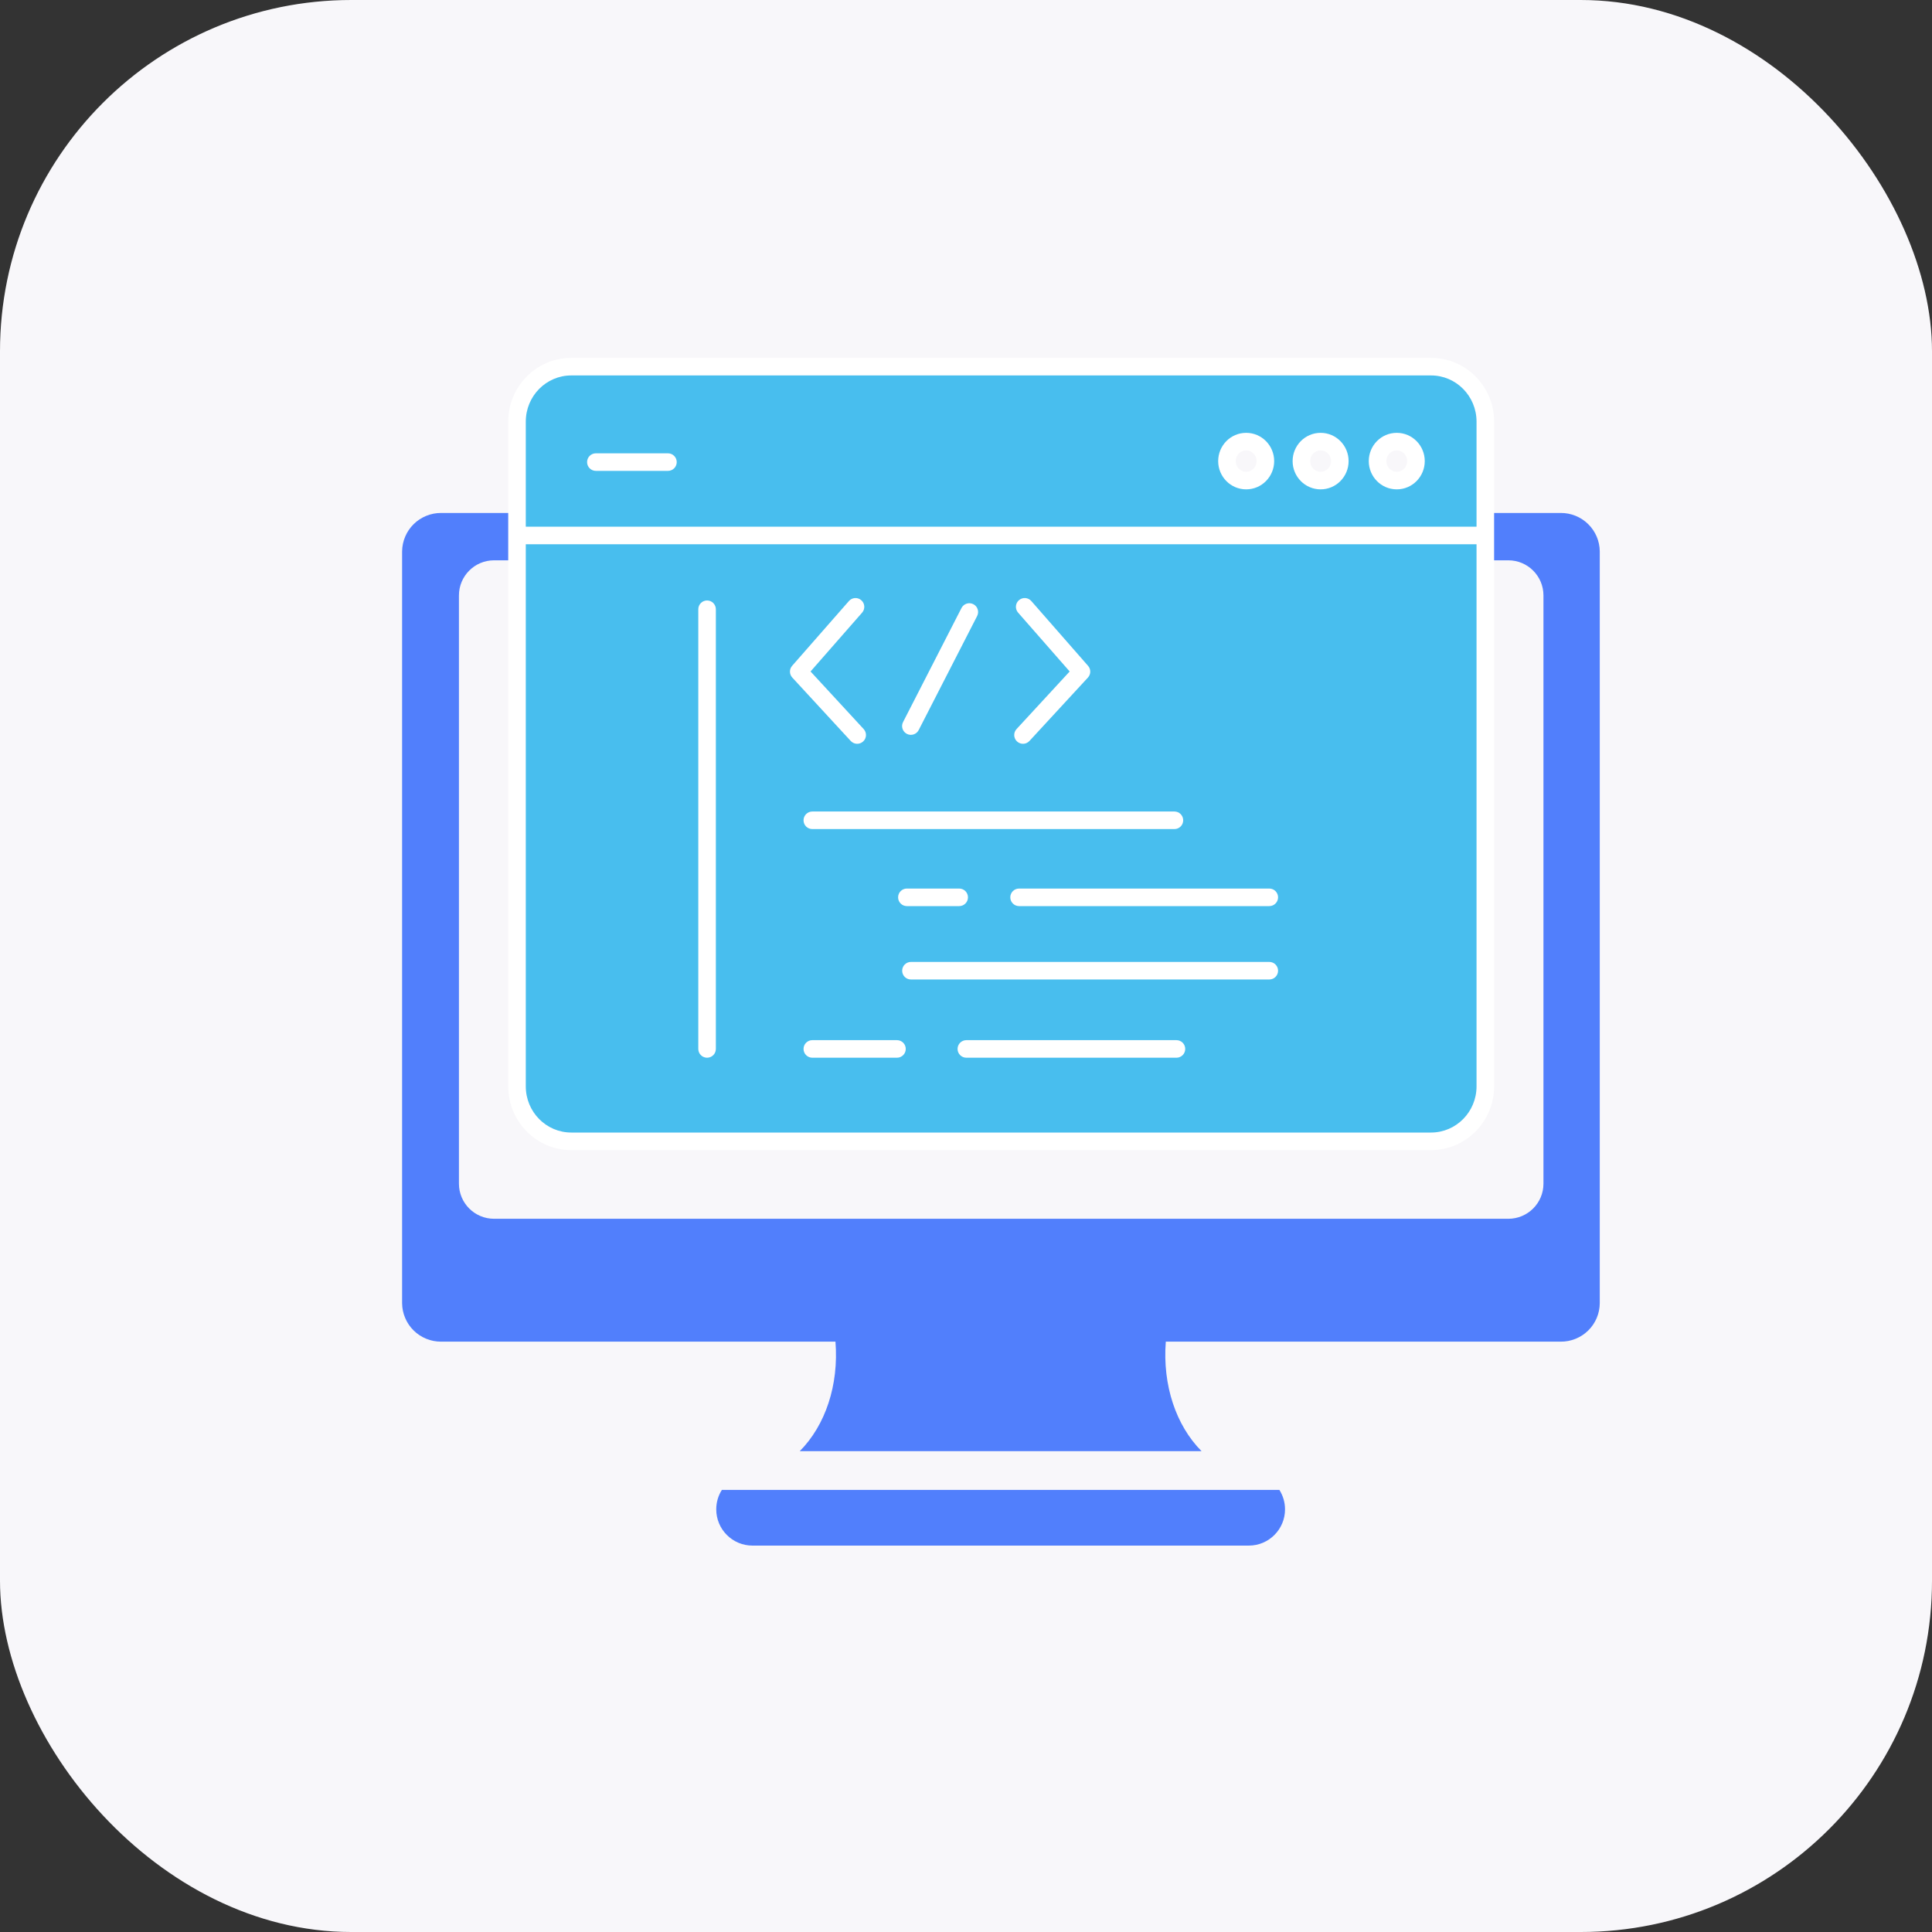
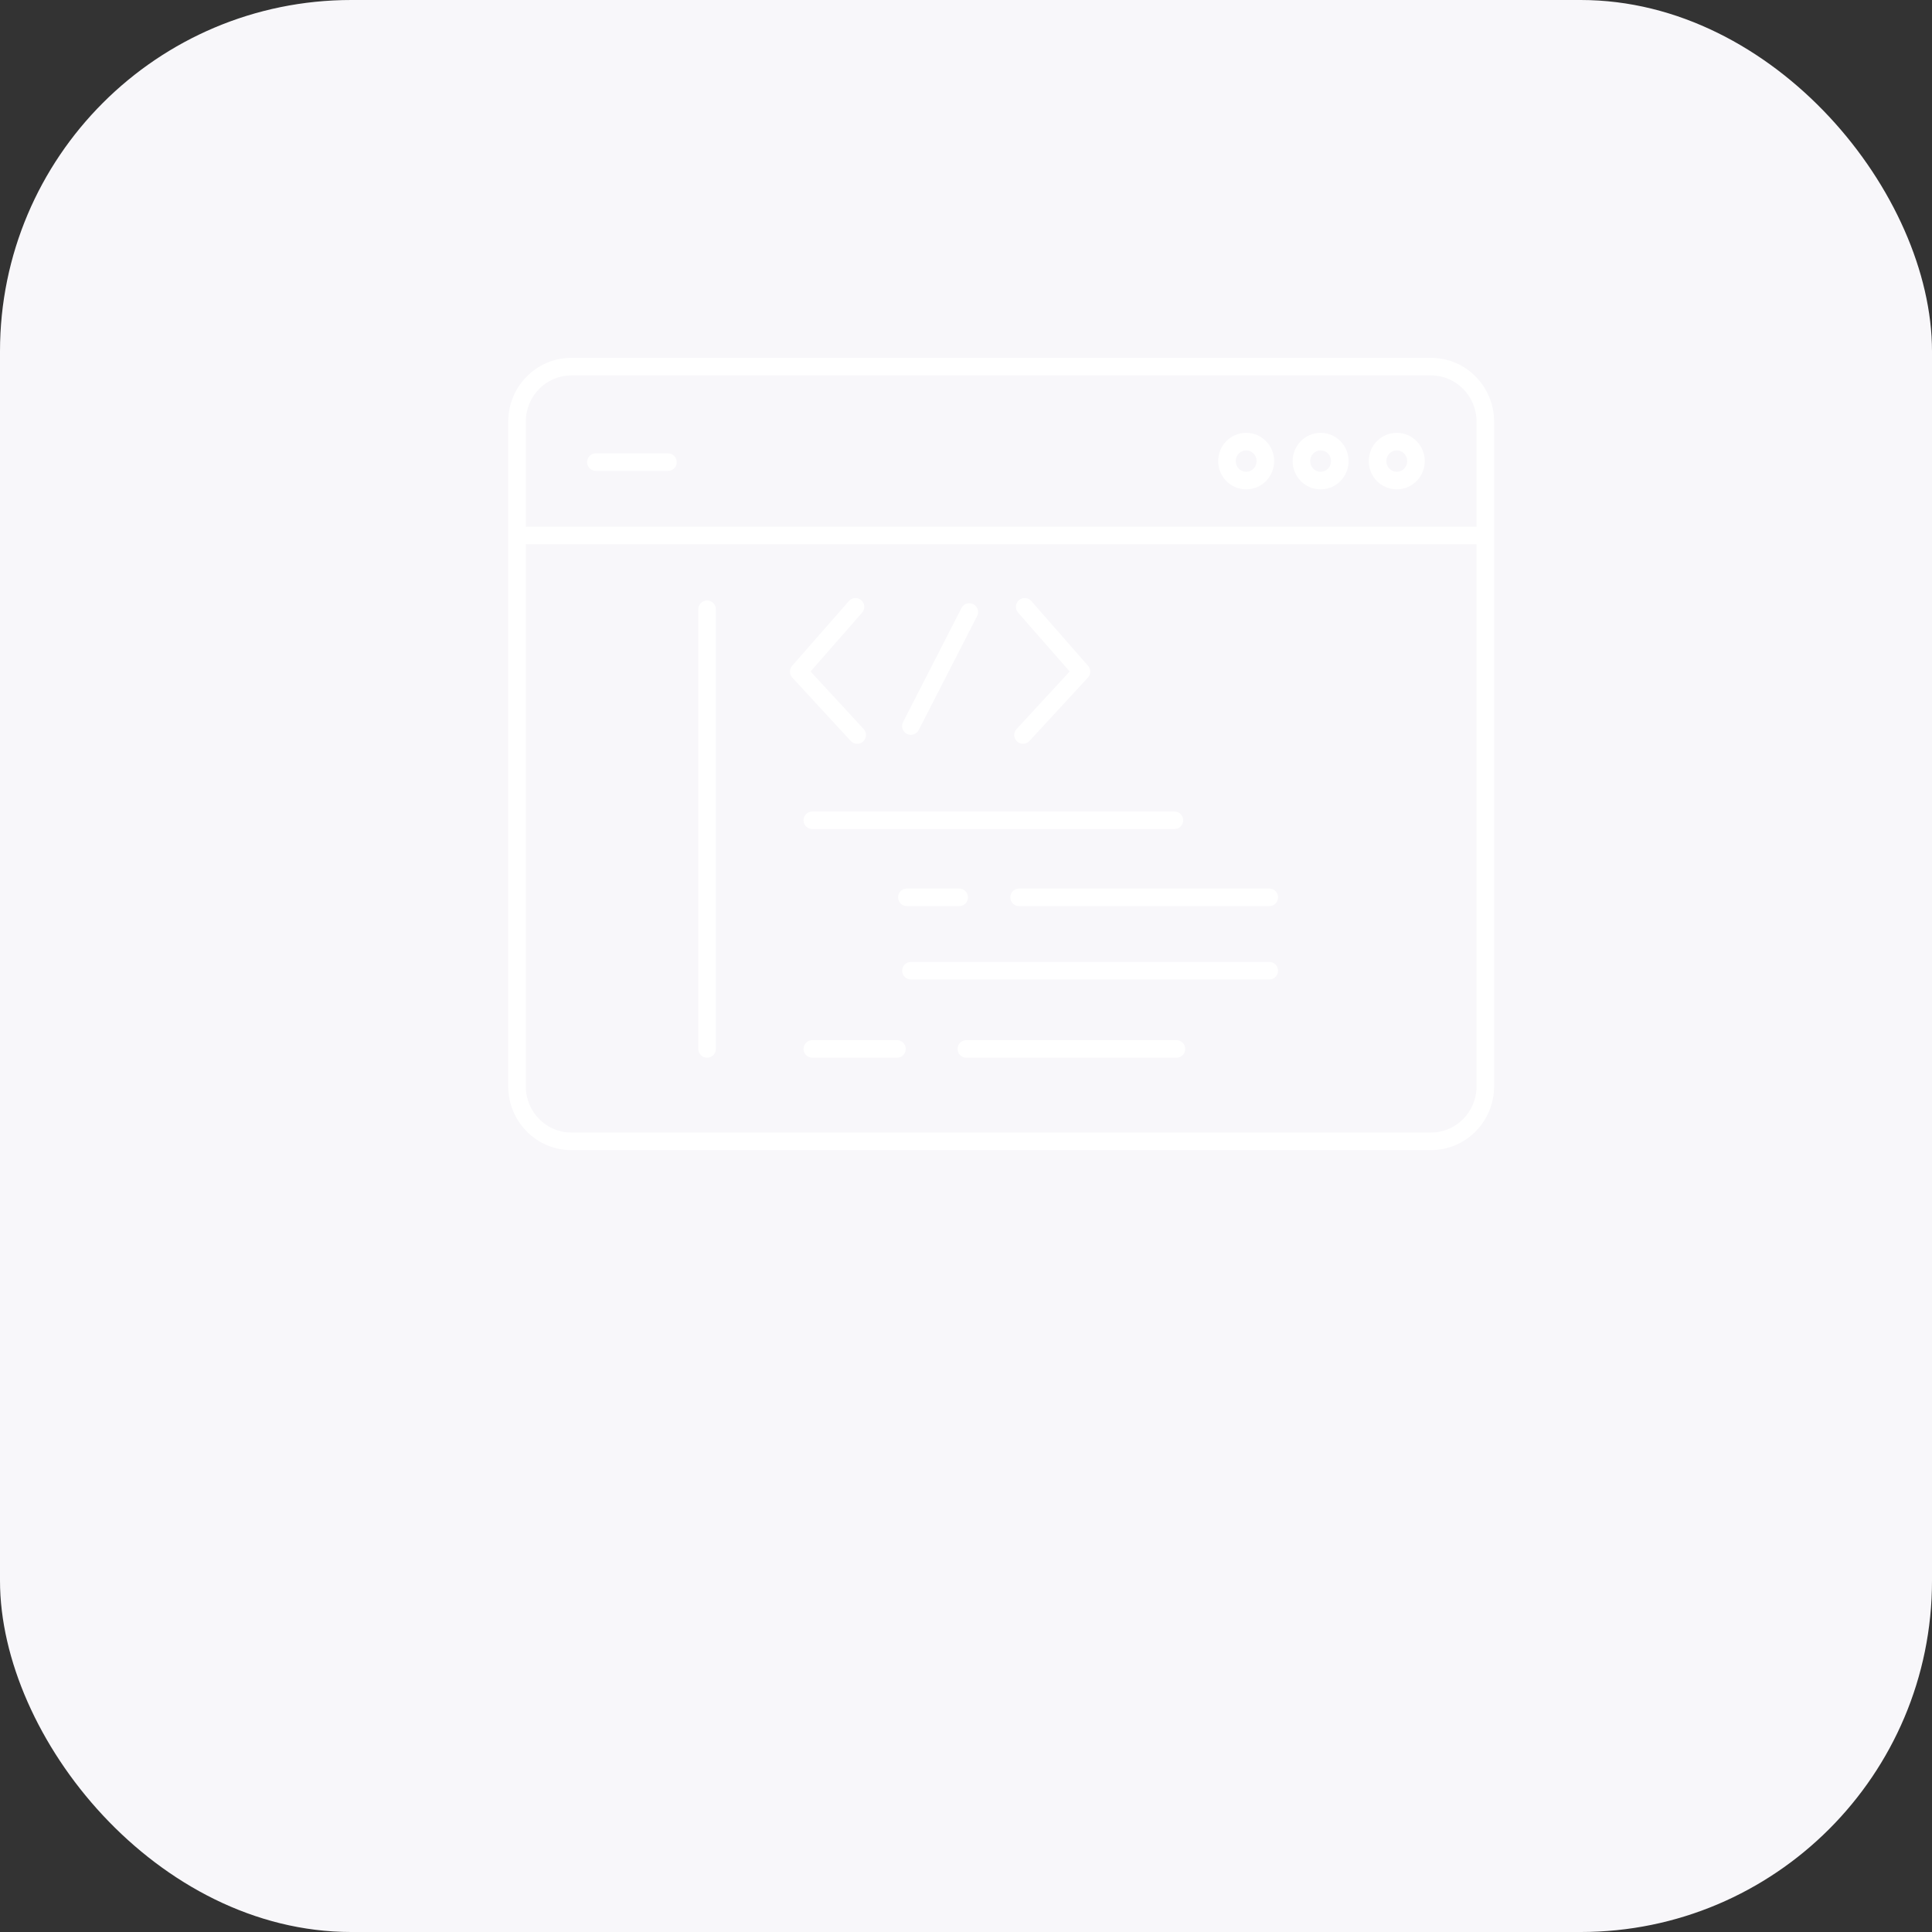
<svg xmlns="http://www.w3.org/2000/svg" width="55" height="55" viewBox="0 0 55 55" fill="none">
  <rect x="0" y="0" width="55" height="55" fill="#333333" stroke="none" />
  <rect width="55" height="55" rx="10" fill="#F8F7FA" />
-   <path fill-rule="evenodd" clip-rule="evenodd" d="M45.542 35.215L45.542 15.697C45.54 15.405 45.421 15.125 45.212 14.92C45.004 14.715 44.722 14.601 44.43 14.603H12.56C12.268 14.601 11.986 14.715 11.777 14.92C11.569 15.125 11.45 15.405 11.447 15.697V37.1C11.448 37.245 11.478 37.388 11.535 37.521C11.591 37.655 11.674 37.776 11.777 37.877C11.88 37.979 12.003 38.059 12.137 38.113C12.272 38.168 12.415 38.195 12.56 38.194L23.784 38.194C23.882 39.433 23.496 40.577 22.767 41.312H34.206C33.477 40.577 33.092 39.433 33.188 38.194L44.43 38.194C44.575 38.195 44.718 38.168 44.853 38.113C44.987 38.059 45.109 37.979 45.213 37.877C45.316 37.776 45.398 37.655 45.455 37.521C45.511 37.388 45.541 37.245 45.542 37.1L45.542 35.215ZM36.422 42.415H20.55C20.448 42.575 20.39 42.765 20.39 42.968C20.39 43.538 20.852 44 21.422 44H35.55C36.12 44 36.582 43.538 36.582 42.968C36.582 42.765 36.523 42.575 36.422 42.415ZM13.065 16.951C13.065 16.399 13.512 15.951 14.065 15.951H42.939C43.491 15.951 43.939 16.399 43.939 16.951V33.696C43.939 34.249 43.491 34.696 42.939 34.696H14.065C13.512 34.696 13.065 34.249 13.065 33.696V16.951Z" fill="#517FFC" />
-   <path fill-rule="evenodd" clip-rule="evenodd" d="M40.739 10.438H16.263C15.409 10.438 14.718 11.139 14.718 12.004V15.244H42.284V12.004C42.284 11.139 41.592 10.438 40.739 10.438ZM35.476 13.681C35.778 13.681 36.023 13.433 36.023 13.127C36.023 12.82 35.778 12.572 35.476 12.572C35.174 12.572 34.929 12.82 34.929 13.127C34.929 13.433 35.174 13.681 35.476 13.681ZM37.595 13.681C37.897 13.681 38.142 13.433 38.142 13.127C38.142 12.82 37.897 12.572 37.595 12.572C37.293 12.572 37.048 12.82 37.048 13.127C37.048 13.433 37.293 13.681 37.595 13.681ZM39.763 13.681C40.065 13.681 40.31 13.433 40.31 13.127C40.31 12.82 40.065 12.572 39.763 12.572C39.461 12.572 39.216 12.82 39.216 13.127C39.216 13.433 39.461 13.681 39.763 13.681Z" fill="#48BEEE" />
-   <path d="M42.284 30.925V15.244H14.718V30.925C14.718 31.79 15.409 32.491 16.263 32.491H40.739C41.592 32.491 42.284 31.79 42.284 30.925Z" fill="#48BEEE" />
  <path d="M16.963 12.905C16.825 12.905 16.713 13.017 16.713 13.155C16.713 13.293 16.825 13.405 16.963 13.405V12.905ZM19.015 13.405C19.154 13.405 19.265 13.293 19.265 13.155C19.265 13.017 19.154 12.905 19.015 12.905V13.405ZM20.379 17.344C20.379 17.206 20.267 17.094 20.129 17.094C19.991 17.094 19.879 17.206 19.879 17.344H20.379ZM19.879 29.861C19.879 29.999 19.991 30.111 20.129 30.111C20.267 30.111 20.379 29.999 20.379 29.861H19.879ZM23.125 23.102C22.987 23.102 22.875 23.214 22.875 23.352C22.875 23.491 22.987 23.602 23.125 23.602V23.102ZM33.433 23.602C33.572 23.602 33.683 23.491 33.683 23.352C33.683 23.214 33.572 23.102 33.433 23.102V23.602ZM25.817 25.295C25.679 25.295 25.567 25.407 25.567 25.545C25.567 25.683 25.679 25.795 25.817 25.795V25.295ZM27.306 25.795C27.445 25.795 27.556 25.683 27.556 25.545C27.556 25.407 27.445 25.295 27.306 25.295V25.795ZM23.125 29.611C22.987 29.611 22.875 29.723 22.875 29.861C22.875 29.999 22.987 30.111 23.125 30.111V29.611ZM25.535 30.111C25.673 30.111 25.785 29.999 25.785 29.861C25.785 29.723 25.673 29.611 25.535 29.611V30.111ZM27.51 29.611C27.372 29.611 27.26 29.723 27.26 29.861C27.26 29.999 27.372 30.111 27.51 30.111V29.611ZM33.491 30.111C33.629 30.111 33.741 29.999 33.741 29.861C33.741 29.723 33.629 29.611 33.491 29.611V30.111ZM29.011 25.295C28.873 25.295 28.761 25.407 28.761 25.545C28.761 25.683 28.873 25.795 29.011 25.795V25.295ZM36.134 25.795C36.272 25.795 36.384 25.683 36.384 25.545C36.384 25.407 36.272 25.295 36.134 25.295V25.795ZM25.933 27.384C25.795 27.384 25.683 27.496 25.683 27.634C25.683 27.773 25.795 27.884 25.933 27.884V27.384ZM36.134 27.884C36.272 27.884 36.384 27.773 36.384 27.634C36.384 27.496 36.272 27.384 36.134 27.384V27.884ZM24.543 17.44C24.634 17.336 24.623 17.178 24.519 17.087C24.416 16.996 24.258 17.006 24.167 17.11L24.543 17.44ZM22.739 19.119L22.55 18.955C22.466 19.051 22.468 19.195 22.555 19.289L22.739 19.119ZM24.219 21.094C24.313 21.195 24.471 21.202 24.572 21.108C24.674 21.015 24.68 20.857 24.587 20.755L24.219 21.094ZM29.359 17.11C29.268 17.006 29.11 16.996 29.006 17.087C28.902 17.178 28.892 17.336 28.983 17.44L29.359 17.11ZM30.787 19.119L30.971 19.289C31.058 19.195 31.06 19.051 30.975 18.955L30.787 19.119ZM28.939 20.755C28.845 20.856 28.852 21.015 28.953 21.108C29.054 21.202 29.213 21.195 29.306 21.094L28.939 20.755ZM27.817 17.537C27.88 17.414 27.832 17.263 27.709 17.2C27.586 17.137 27.435 17.186 27.372 17.308L27.817 17.537ZM25.708 20.556C25.645 20.678 25.694 20.829 25.817 20.892C25.939 20.955 26.09 20.907 26.153 20.784L25.708 20.556ZM16.263 10.688H40.739V10.188H16.263V10.688ZM40.739 10.688C41.451 10.688 42.034 11.274 42.034 12.004H42.534C42.534 11.004 41.733 10.188 40.739 10.188V10.688ZM42.034 12.004V30.925H42.534V12.004H42.034ZM42.034 30.925C42.034 31.655 41.451 32.241 40.739 32.241V32.741C41.733 32.741 42.534 31.924 42.534 30.925H42.034ZM40.739 32.241H16.263V32.741H40.739V32.241ZM16.263 32.241C15.55 32.241 14.968 31.655 14.968 30.925H14.468C14.468 31.924 15.268 32.741 16.263 32.741V32.241ZM14.968 30.925V12.004H14.468V30.925H14.968ZM14.968 12.004C14.968 11.274 15.55 10.688 16.263 10.688V10.188C15.268 10.188 14.468 11.004 14.468 12.004H14.968ZM16.963 13.405H19.015V12.905H16.963V13.405ZM35.773 13.127C35.773 13.298 35.637 13.431 35.476 13.431V13.931C35.919 13.931 36.273 13.568 36.273 13.127H35.773ZM35.476 13.431C35.315 13.431 35.179 13.298 35.179 13.127H34.679C34.679 13.568 35.032 13.931 35.476 13.931V13.431ZM35.179 13.127C35.179 12.955 35.315 12.822 35.476 12.822V12.322C35.032 12.322 34.679 12.685 34.679 13.127H35.179ZM35.476 12.822C35.637 12.822 35.773 12.955 35.773 13.127H36.273C36.273 12.685 35.919 12.322 35.476 12.322V12.822ZM37.892 13.127C37.892 13.298 37.756 13.431 37.595 13.431V13.931C38.038 13.931 38.392 13.568 38.392 13.127H37.892ZM37.595 13.431C37.434 13.431 37.298 13.298 37.298 13.127H36.798C36.798 13.568 37.152 13.931 37.595 13.931V13.431ZM37.298 13.127C37.298 12.955 37.434 12.822 37.595 12.822V12.322C37.152 12.322 36.798 12.685 36.798 13.127H37.298ZM37.595 12.822C37.756 12.822 37.892 12.955 37.892 13.127H38.392C38.392 12.685 38.038 12.322 37.595 12.322V12.822ZM40.06 13.127C40.06 13.298 39.924 13.431 39.763 13.431V13.931C40.206 13.931 40.56 13.568 40.56 13.127H40.06ZM39.763 13.431C39.602 13.431 39.466 13.298 39.466 13.127H38.966C38.966 13.568 39.319 13.931 39.763 13.931V13.431ZM39.466 13.127C39.466 12.955 39.602 12.822 39.763 12.822V12.322C39.319 12.322 38.966 12.685 38.966 13.127H39.466ZM39.763 12.822C39.924 12.822 40.06 12.955 40.06 13.127H40.56C40.56 12.685 40.206 12.322 39.763 12.322V12.822ZM14.718 15.494H42.284V14.994H14.718V15.494ZM19.879 17.344V29.861H20.379V17.344H19.879ZM23.125 23.602H33.433V23.102H23.125V23.602ZM25.817 25.795H27.306V25.295H25.817V25.795ZM23.125 30.111H25.535V29.611H23.125V30.111ZM27.51 30.111H33.491V29.611H27.51V30.111ZM29.011 25.795H36.134V25.295H29.011V25.795ZM25.933 27.884H36.134V27.384H25.933V27.884ZM24.167 17.11L22.55 18.955L22.927 19.284L24.543 17.44L24.167 17.11ZM22.555 19.289L24.219 21.094L24.587 20.755L22.922 18.95L22.555 19.289ZM28.983 17.44L30.599 19.284L30.975 18.955L29.359 17.11L28.983 17.44ZM30.604 18.95L28.939 20.755L29.306 21.094L30.971 19.289L30.604 18.95ZM27.372 17.308L25.708 20.556L26.153 20.784L27.817 17.537L27.372 17.308ZM42.534 30.925V15.244H42.034V30.925H42.534ZM14.468 15.244V30.925H14.968V15.244H14.468ZM14.468 12.004V15.244H14.968V12.004H14.468ZM42.534 15.244V12.004H42.034V15.244H42.534Z" fill="white" />
</svg>